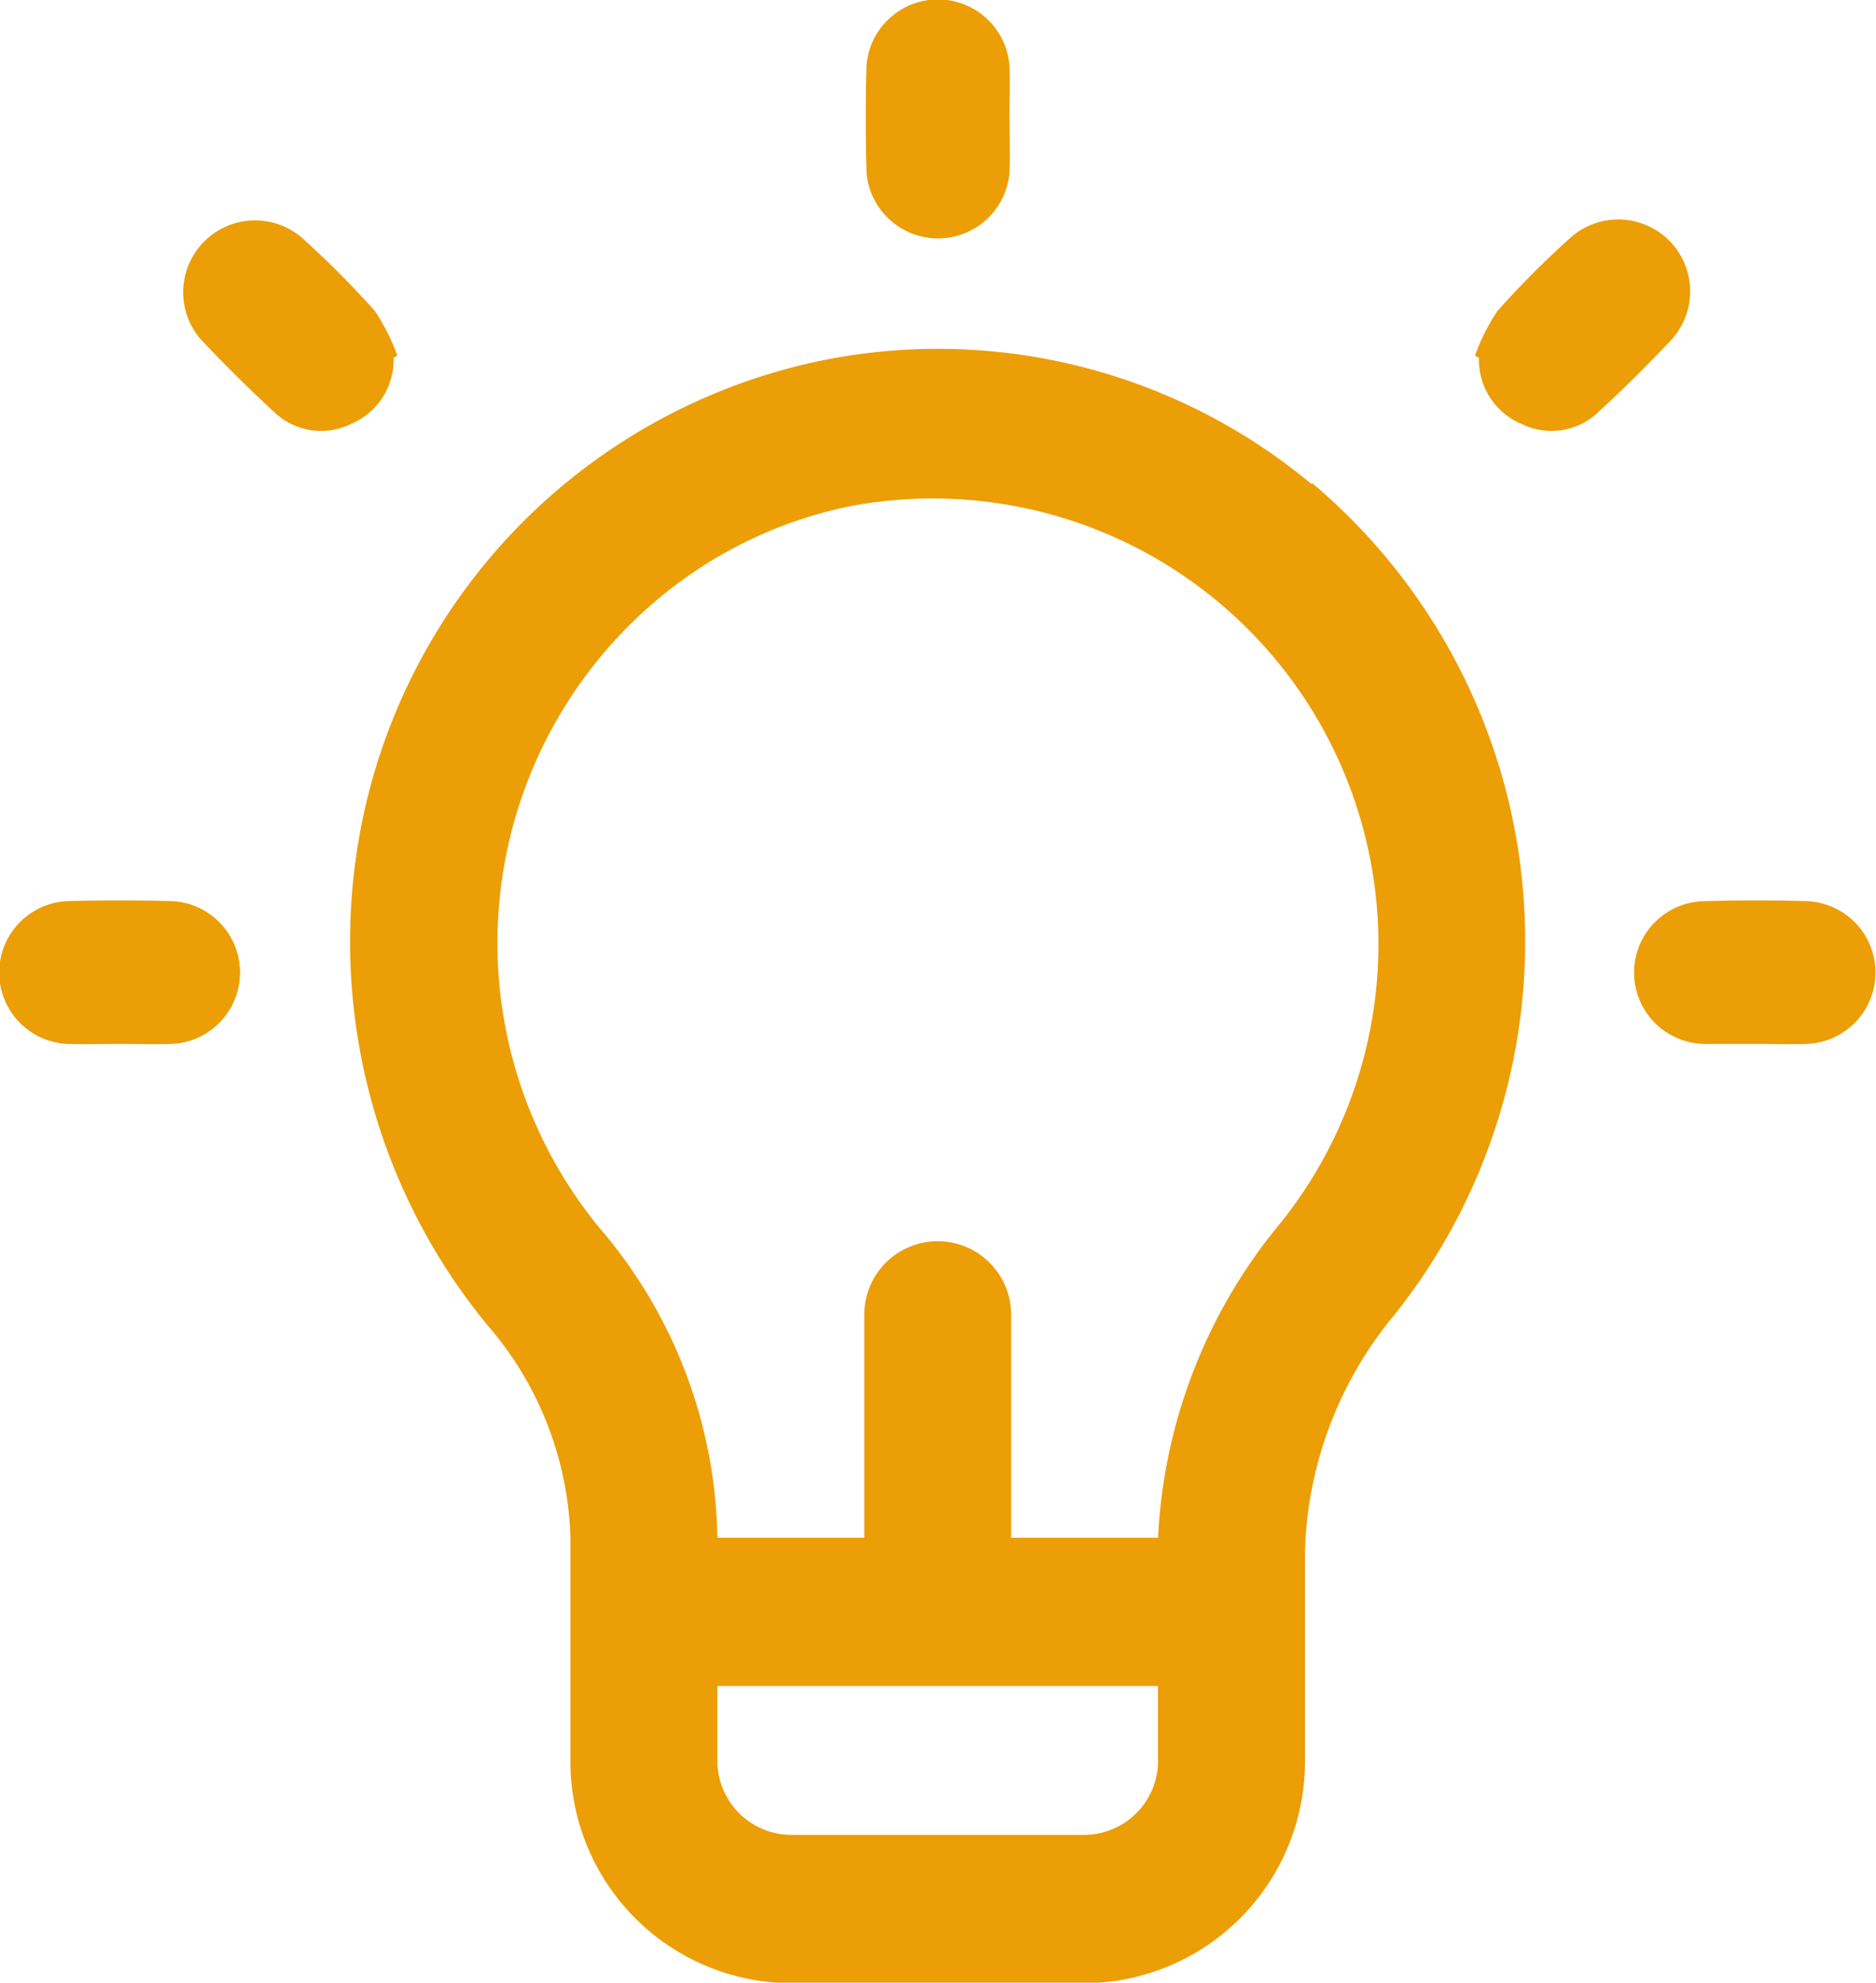
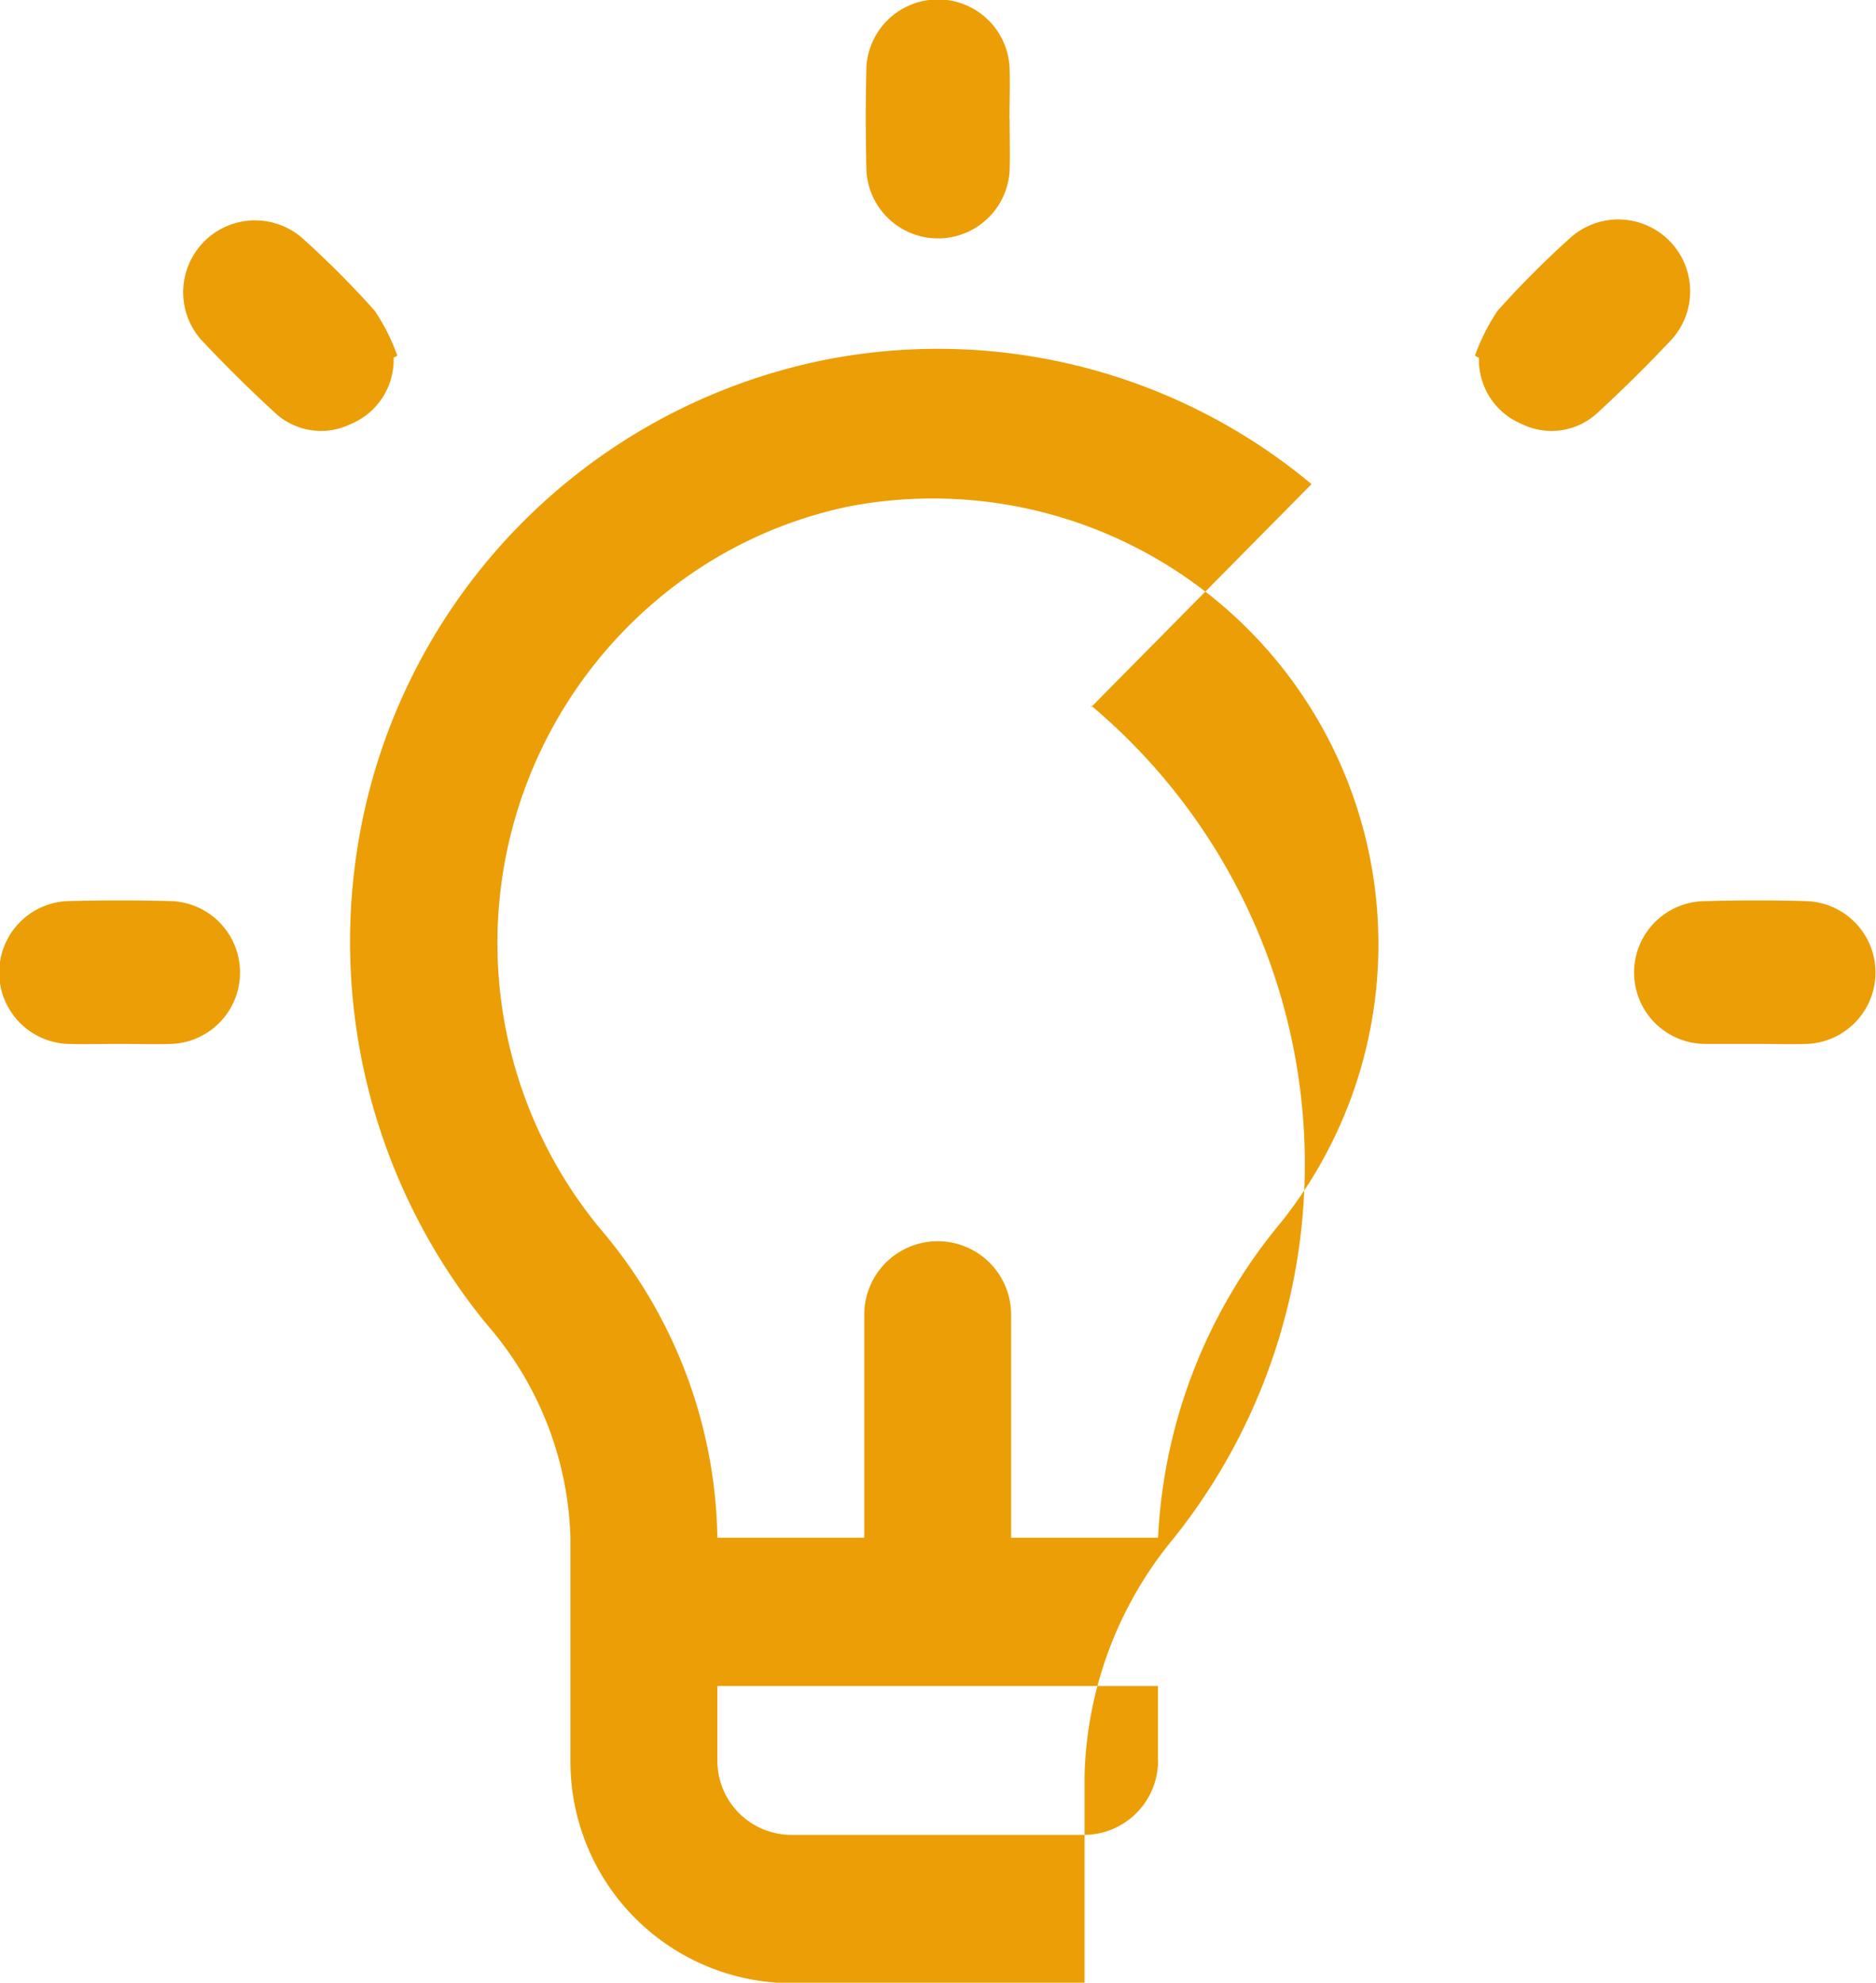
<svg xmlns="http://www.w3.org/2000/svg" width="36.938" height="39.03" viewBox="0 0 36.938 39.03">
  <defs>
    <style>
      .cls-1 {
        fill: #ec9e06;
        fill-rule: evenodd;
      }
    </style>
  </defs>
-   <path id="preinkubacja" class="cls-1" d="M292.824,2442.47a11.491,11.491,0,0,0-9.66-2.43,11.639,11.639,0,0,0-9.068,9.25,11.883,11.883,0,0,0,2.488,9.72,6.686,6.686,0,0,1,1.648,4.2v4.38a4.361,4.361,0,0,0,4.339,4.39h5.784a4.361,4.361,0,0,0,4.339-4.39v-4.1a7.617,7.617,0,0,1,1.764-4.67,11.791,11.791,0,0,0-1.634-16.38v0.03Zm-3.022,25.12a1.46,1.46,0,0,1-1.447,1.47h-5.784a1.459,1.459,0,0,1-1.446-1.47v-1.46H289.8v1.46Zm2.415-10.58a10.473,10.473,0,0,0-2.415,6.2h-2.893v-4.39a1.446,1.446,0,1,0-2.892,0v4.39h-2.892a9.593,9.593,0,0,0-2.314-6.09,8.831,8.831,0,0,1,1.1-12.35,8.568,8.568,0,0,1,3.8-1.86A8.775,8.775,0,0,1,292.217,2457.01Zm-22.859-3.52c-0.34,0-.681.01-1.021,0a1.407,1.407,0,0,1-.037-2.81q1.053-.03,2.106,0a1.407,1.407,0,0,1-.026,2.81C270.039,2453.5,269.7,2453.49,269.358,2453.49Zm32.221,0h-0.99a1.405,1.405,0,0,1-.018-2.81q1-.03,2.01,0a1.406,1.406,0,0,1-.013,2.81C302.238,2453.5,301.908,2453.49,301.579,2453.49Zm-14.7-18.21c0,0.34.01,0.68,0,1.02a1.412,1.412,0,0,1-2.819.01c-0.017-.69-0.018-1.38,0-2.07a1.412,1.412,0,0,1,2.816-.01c0.015,0.35,0,.7,0,1.05h0Zm-12.129,4.7a1.368,1.368,0,0,1-.85,1.31,1.33,1.33,0,0,1-1.513-.25c-0.5-.46-0.984-0.94-1.443-1.43a1.415,1.415,0,0,1,2-1.99,18.4,18.4,0,0,1,1.436,1.44,4.032,4.032,0,0,1,.443.88A0.289,0.289,0,0,1,274.746,2439.98Zm21.37,0a1.368,1.368,0,0,0,.85,1.31,1.33,1.33,0,0,0,1.513-.25c0.5-.46.984-0.94,1.443-1.43a1.415,1.415,0,0,0-2.005-1.99,18.58,18.58,0,0,0-1.436,1.44,4.032,4.032,0,0,0-.443.88A0.289,0.289,0,0,0,296.116,2439.98Z" transform="translate(-267 -2432.94)" />
+   <path id="preinkubacja" class="cls-1" d="M292.824,2442.47a11.491,11.491,0,0,0-9.66-2.43,11.639,11.639,0,0,0-9.068,9.25,11.883,11.883,0,0,0,2.488,9.72,6.686,6.686,0,0,1,1.648,4.2v4.38a4.361,4.361,0,0,0,4.339,4.39h5.784v-4.1a7.617,7.617,0,0,1,1.764-4.67,11.791,11.791,0,0,0-1.634-16.38v0.03Zm-3.022,25.12a1.46,1.46,0,0,1-1.447,1.47h-5.784a1.459,1.459,0,0,1-1.446-1.47v-1.46H289.8v1.46Zm2.415-10.58a10.473,10.473,0,0,0-2.415,6.2h-2.893v-4.39a1.446,1.446,0,1,0-2.892,0v4.39h-2.892a9.593,9.593,0,0,0-2.314-6.09,8.831,8.831,0,0,1,1.1-12.35,8.568,8.568,0,0,1,3.8-1.86A8.775,8.775,0,0,1,292.217,2457.01Zm-22.859-3.52c-0.34,0-.681.01-1.021,0a1.407,1.407,0,0,1-.037-2.81q1.053-.03,2.106,0a1.407,1.407,0,0,1-.026,2.81C270.039,2453.5,269.7,2453.49,269.358,2453.49Zm32.221,0h-0.99a1.405,1.405,0,0,1-.018-2.81q1-.03,2.01,0a1.406,1.406,0,0,1-.013,2.81C302.238,2453.5,301.908,2453.49,301.579,2453.49Zm-14.7-18.21c0,0.34.01,0.68,0,1.02a1.412,1.412,0,0,1-2.819.01c-0.017-.69-0.018-1.38,0-2.07a1.412,1.412,0,0,1,2.816-.01c0.015,0.35,0,.7,0,1.05h0Zm-12.129,4.7a1.368,1.368,0,0,1-.85,1.31,1.33,1.33,0,0,1-1.513-.25c-0.5-.46-0.984-0.94-1.443-1.43a1.415,1.415,0,0,1,2-1.99,18.4,18.4,0,0,1,1.436,1.44,4.032,4.032,0,0,1,.443.88A0.289,0.289,0,0,1,274.746,2439.98Zm21.37,0a1.368,1.368,0,0,0,.85,1.31,1.33,1.33,0,0,0,1.513-.25c0.5-.46.984-0.94,1.443-1.43a1.415,1.415,0,0,0-2.005-1.99,18.58,18.58,0,0,0-1.436,1.44,4.032,4.032,0,0,0-.443.88A0.289,0.289,0,0,0,296.116,2439.98Z" transform="translate(-267 -2432.94)" />
</svg>